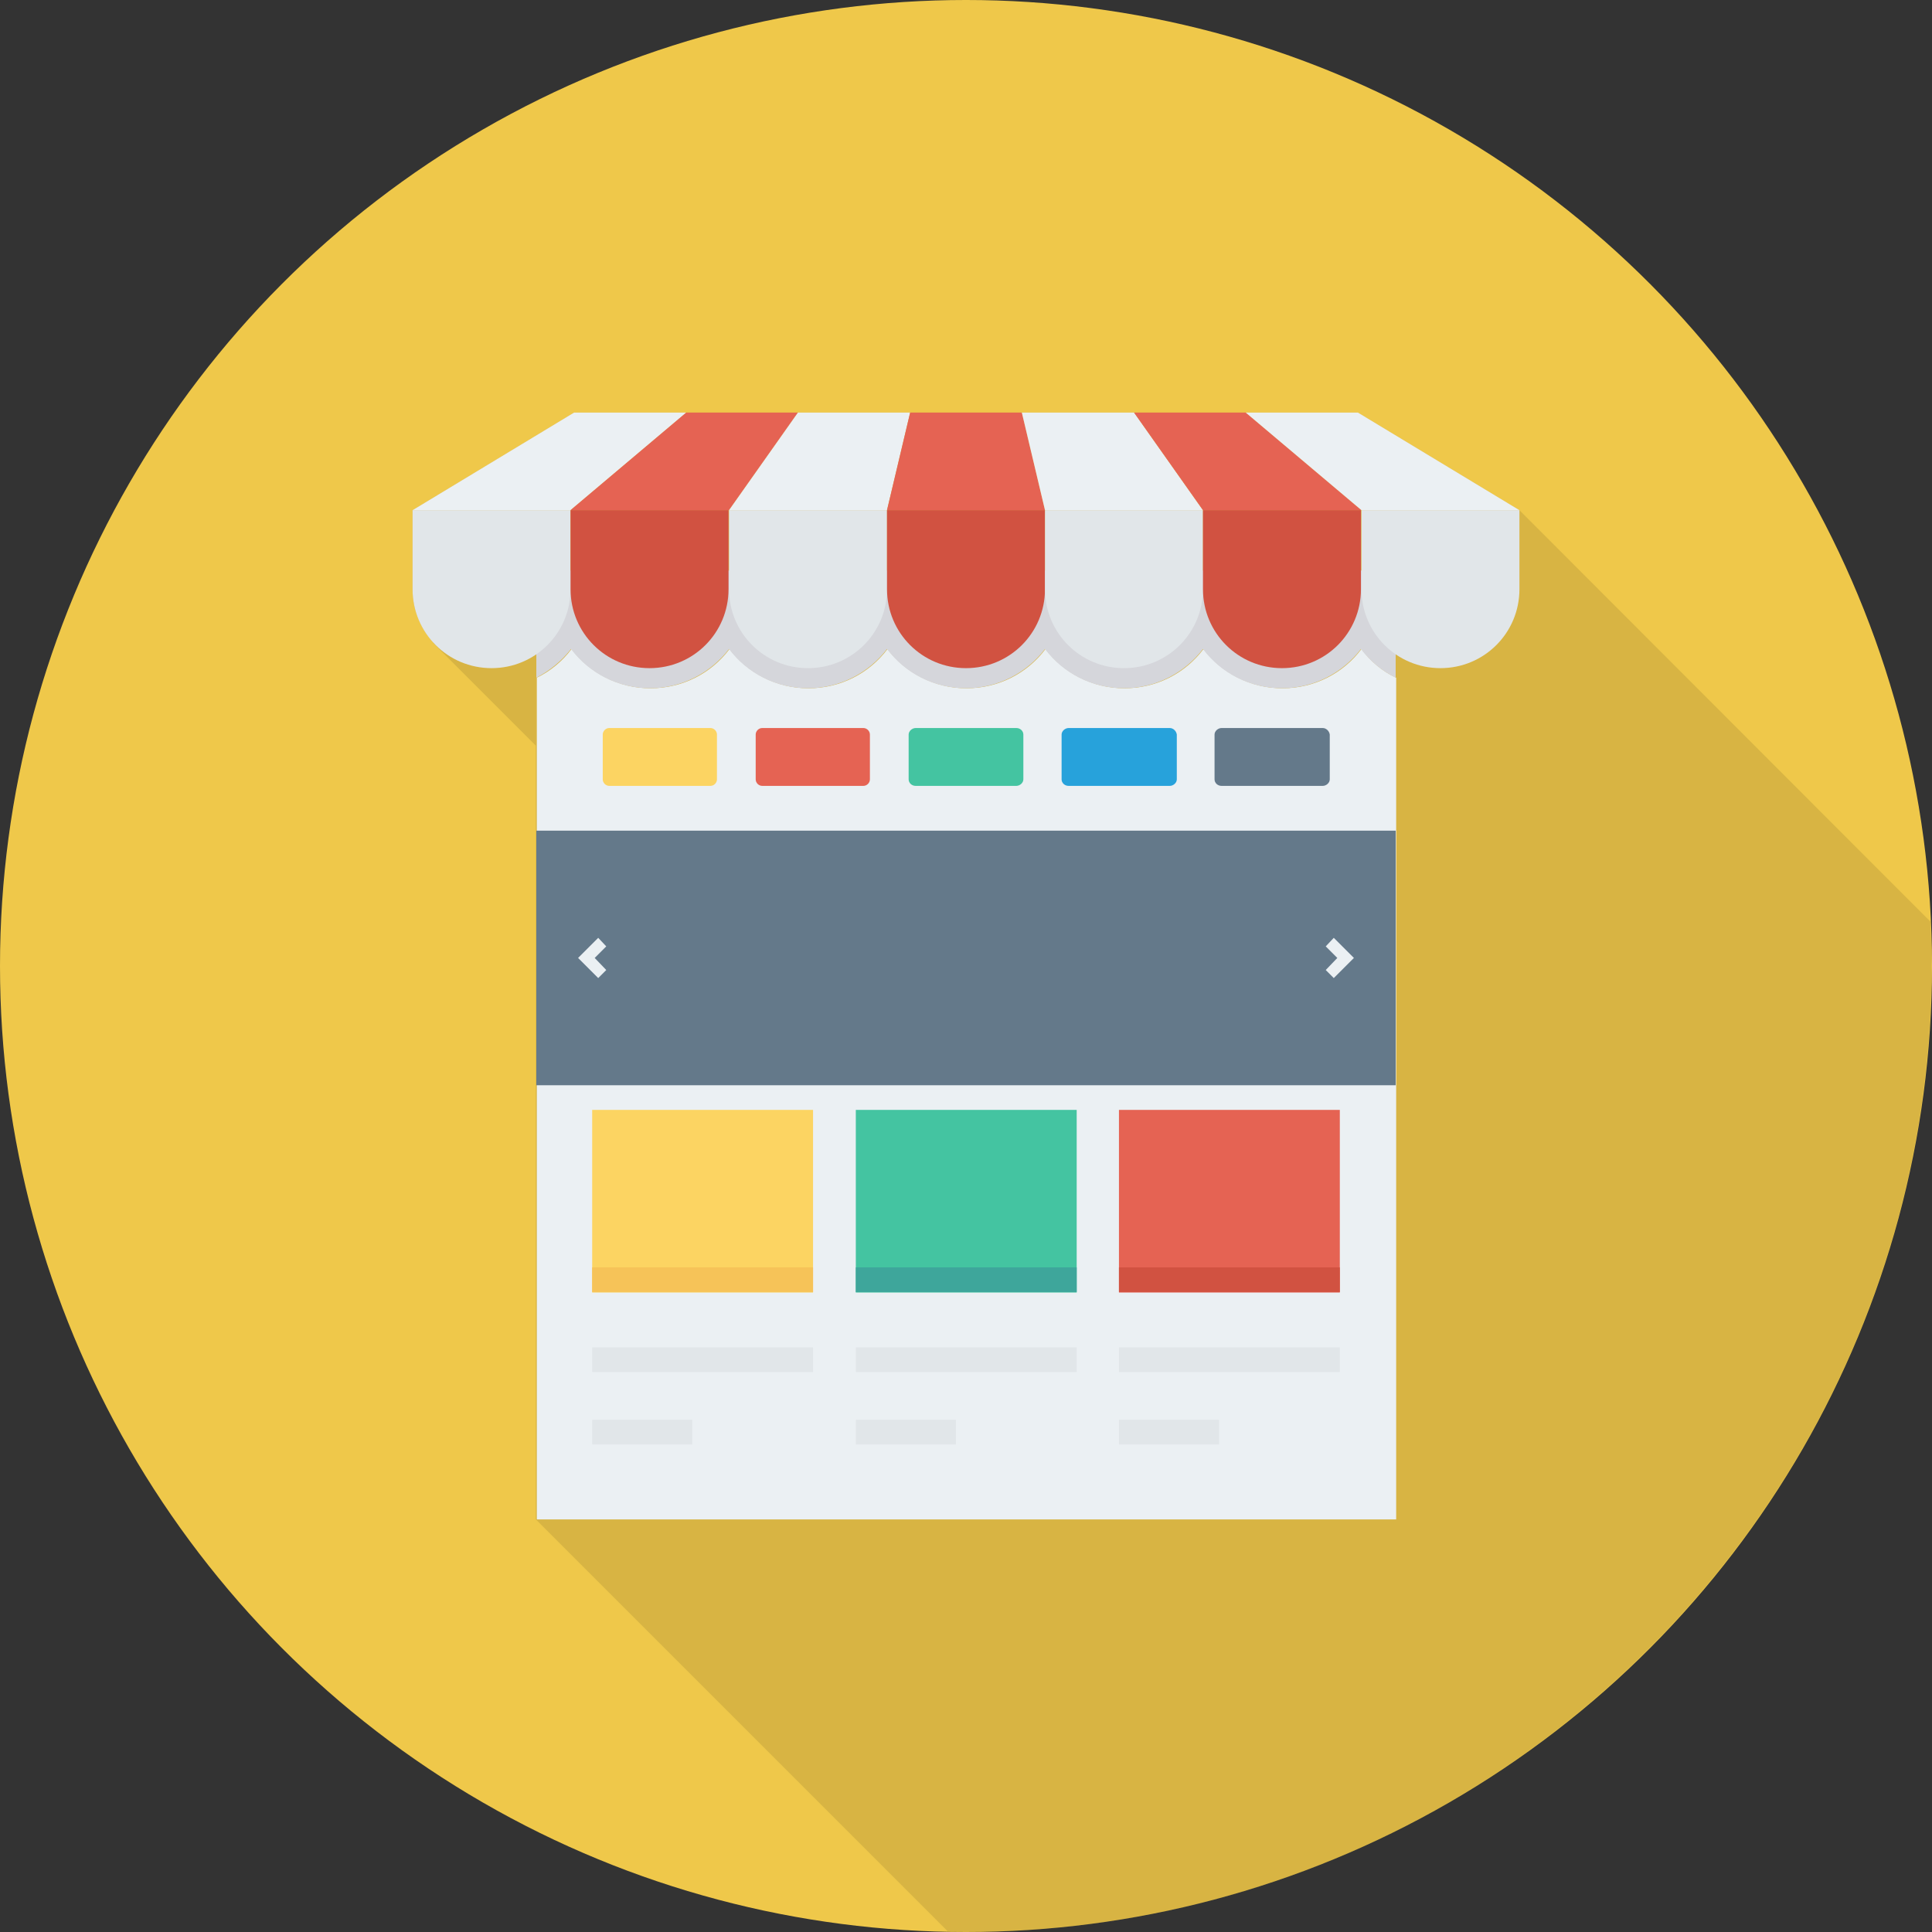
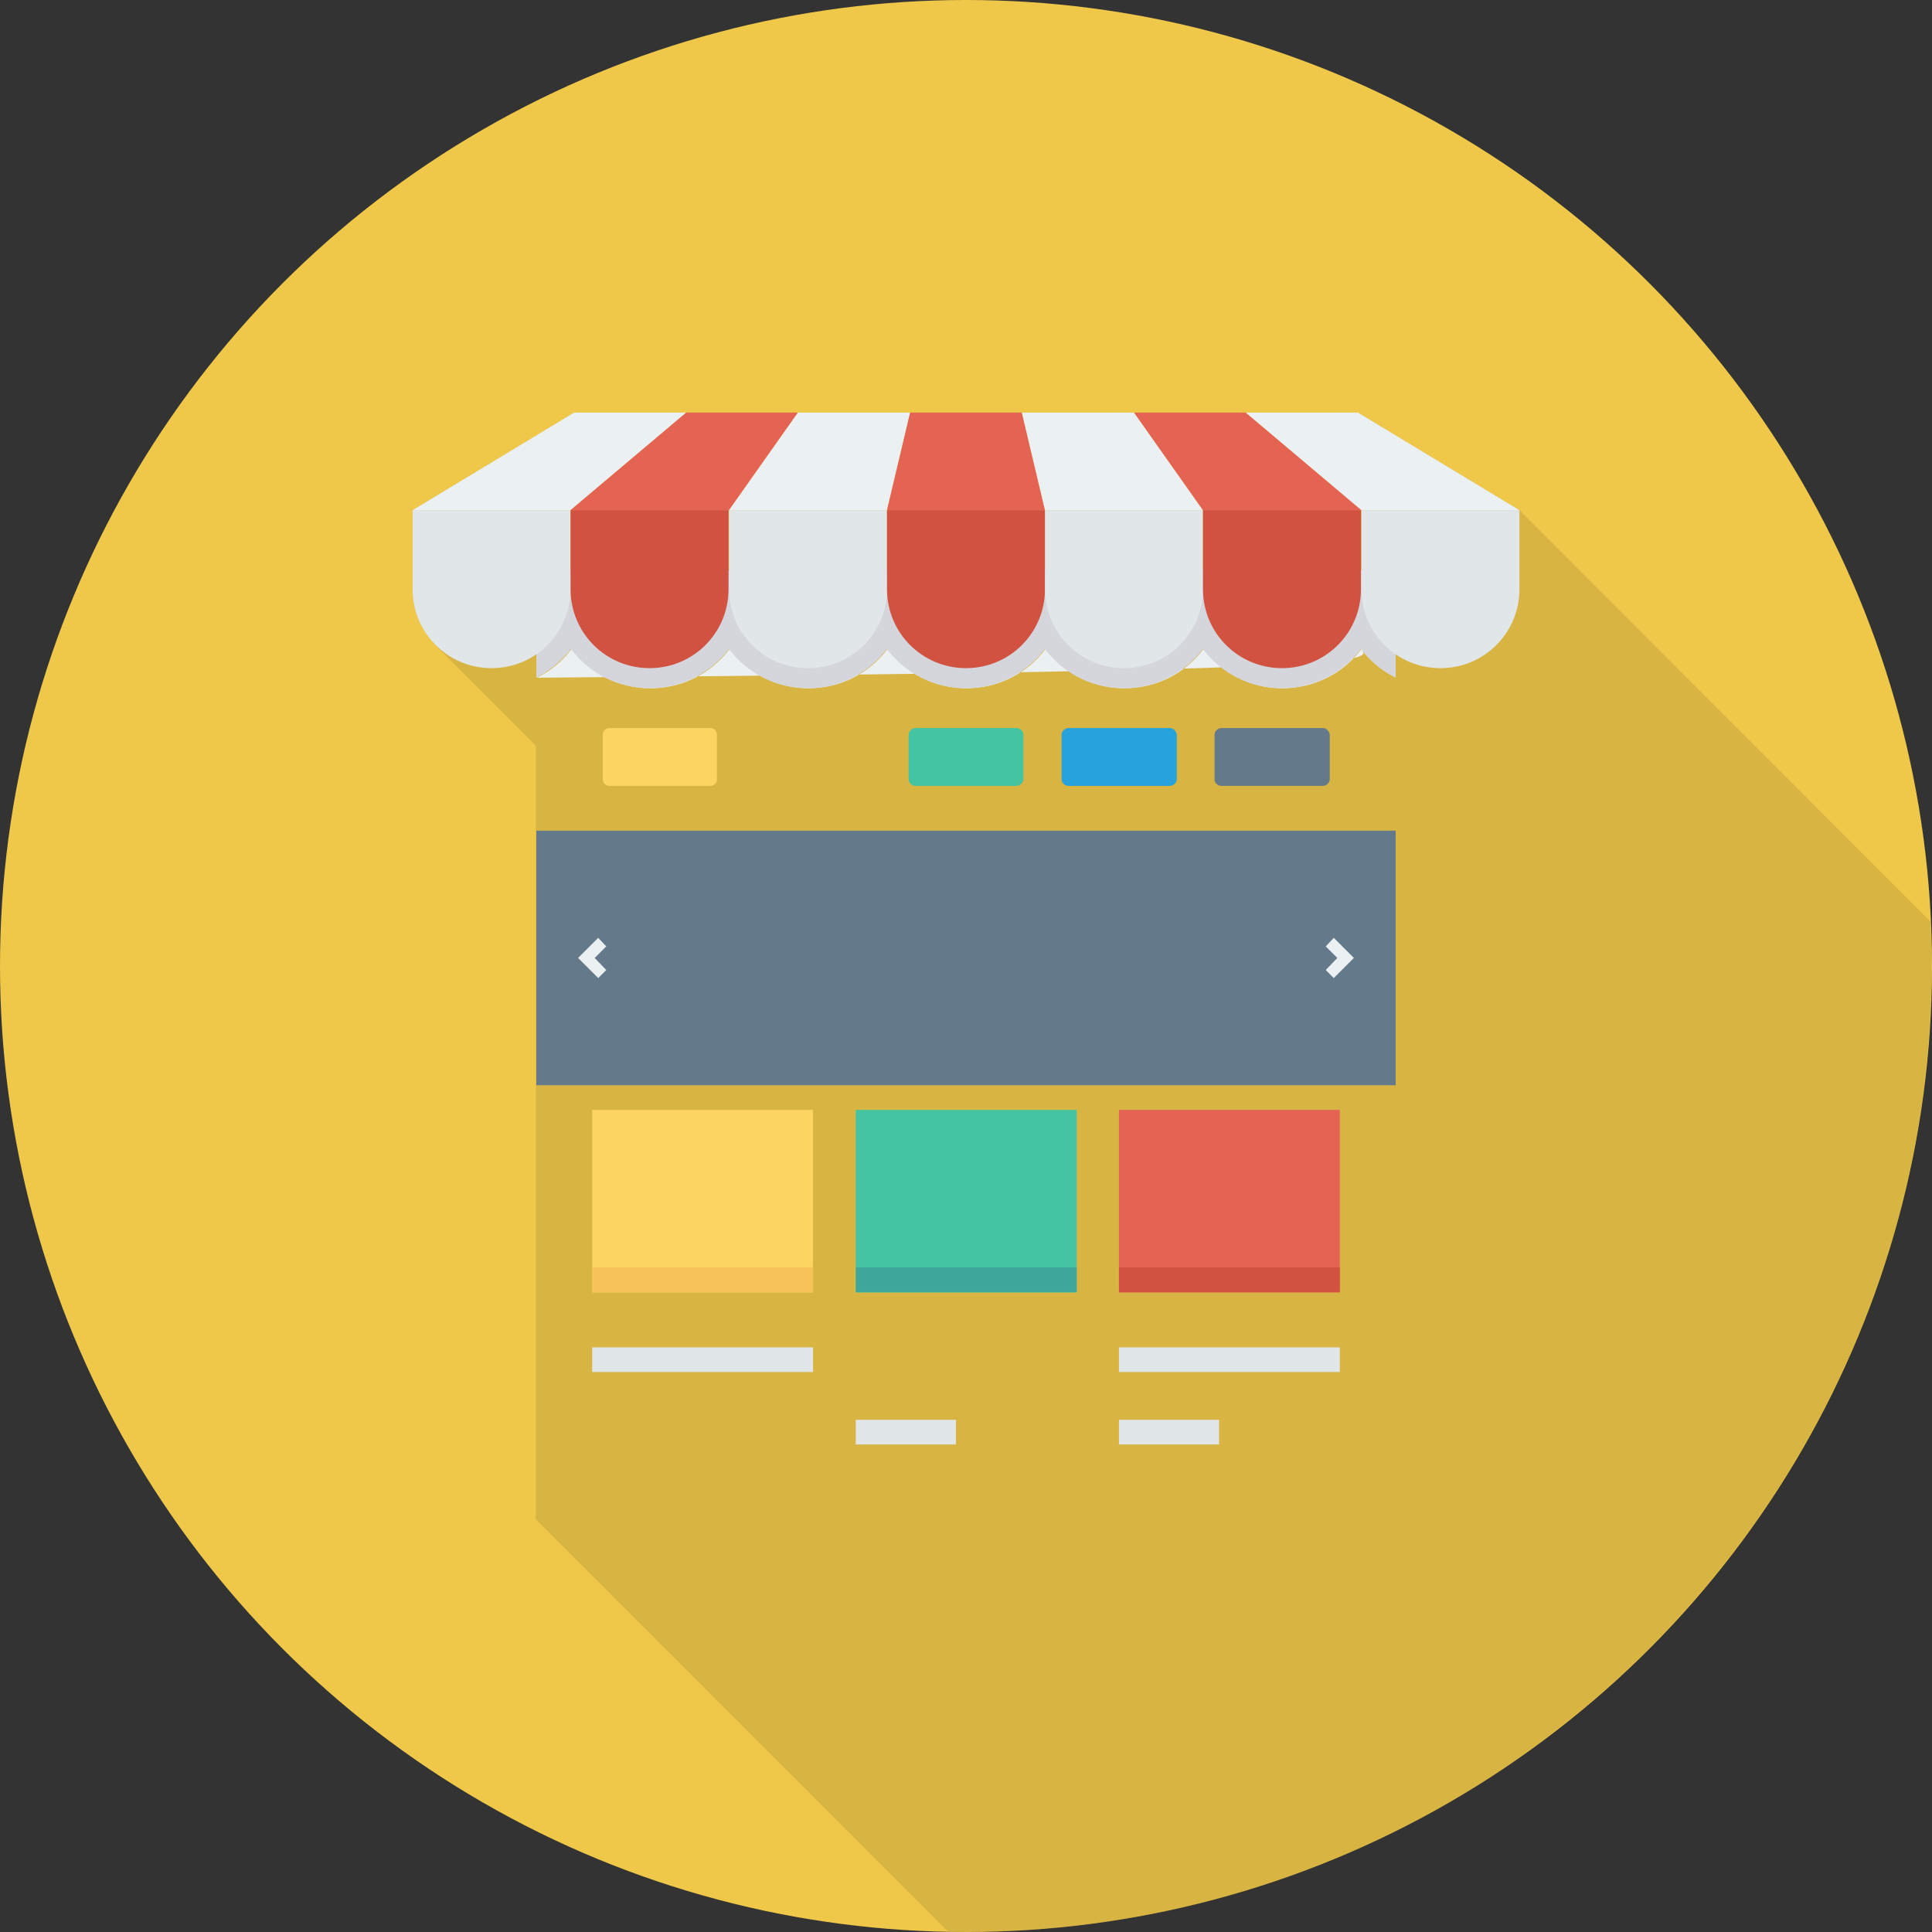
<svg xmlns="http://www.w3.org/2000/svg" id="Capa_1" x="0px" y="0px" viewBox="0 0 384 384" style="enable-background:new 0 0 384 384;" xml:space="preserve">
  <rect x="0" y="0" width="384" height="384" fill="#333333" stroke="none" />
  <style type="text/css"> .st0{fill:#EFC84A;} .st1{opacity:0.1;enable-background:new ;} .st2{fill:#EBF0F3;} .st3{fill:#D5D6DB;} .st4{fill:#FCD462;} .st5{fill:#E56353;} .st6{fill:#44C4A1;} .st7{fill:#27A2DB;} .st8{fill:#64798A;} .st9{fill:#F6C358;} .st10{fill:#3EA69B;} .st11{fill:#D15241;} .st12{fill:#E1E6E9;} </style>
  <circle class="st0" cx="192" cy="192" r="192" />
  <path class="st1" d="M269.9,82H114.1L82,101.4v15.7c0,4.1,1.6,7.8,4.1,10.6l-0.1,0l20.5,20.5V302l81.9,81.9c1.2,0,2.3,0.1,3.5,0.1 c106,0,192-86,192-192c0-2.9-0.1-5.9-0.2-8.8L302,101.4L269.9,82z" />
-   <path class="st2" d="M270.6,129c-3.6,4.8-9.3,7.8-15.7,7.8s-12.1-3.1-15.7-7.8c-3.6,4.8-9.3,7.8-15.7,7.8s-12.1-3.1-15.7-7.8 c-3.6,4.8-9.3,7.8-15.7,7.8s-12.1-3.1-15.7-7.8c-3.6,4.8-9.3,7.8-15.7,7.8s-12.1-3.1-15.7-7.8c-3.6,4.8-9.3,7.8-15.7,7.8 s-12.1-3.1-15.7-7.8c-1.8,2.4-4.2,4.4-6.9,5.7V302h170.8V134.7C274.7,133.4,272.4,131.4,270.6,129z" />
+   <path class="st2" d="M270.6,129c-3.6,4.8-9.3,7.8-15.7,7.8s-12.1-3.1-15.7-7.8c-3.6,4.8-9.3,7.8-15.7,7.8s-12.1-3.1-15.7-7.8 c-3.6,4.8-9.3,7.8-15.7,7.8s-12.1-3.1-15.7-7.8c-3.6,4.8-9.3,7.8-15.7,7.8s-12.1-3.1-15.7-7.8c-3.6,4.8-9.3,7.8-15.7,7.8 s-12.1-3.1-15.7-7.8c-1.8,2.4-4.2,4.4-6.9,5.7V302V134.7C274.7,133.4,272.4,131.4,270.6,129z" />
  <path class="st3" d="M106.6,113.4v21.3c2.7-1.4,5-3.3,6.9-5.7c3.6,4.8,9.3,7.8,15.7,7.8c6.4,0,12.1-3.1,15.7-7.8 c3.6,4.8,9.3,7.8,15.7,7.8c6.4,0,12.1-3.1,15.7-7.8c3.6,4.8,9.3,7.8,15.7,7.8c6.4,0,12.1-3.1,15.7-7.8c3.6,4.8,9.3,7.8,15.7,7.8 c6.4,0,12.1-3.1,15.7-7.8c3.6,4.8,9.3,7.8,15.7,7.8c6.4,0,12.1-3.1,15.7-7.8c1.8,2.4,4.2,4.4,6.9,5.7v-21.3L106.6,113.4L106.6,113.4 z" />
  <path class="st4" d="M141.2,144.7h-20.1c-0.7,0-1.3,0.6-1.3,1.3v8.9c0,0.7,0.6,1.3,1.3,1.3h20.1c0.7,0,1.3-0.6,1.3-1.3V146 C142.5,145.3,141.9,144.7,141.2,144.7z" />
-   <path class="st5" d="M171.6,144.7h-20.1c-0.7,0-1.3,0.6-1.3,1.3v8.9c0,0.7,0.6,1.3,1.3,1.3h20.1c0.7,0,1.3-0.6,1.3-1.3V146 C172.9,145.3,172.3,144.7,171.6,144.7z" />
  <path class="st6" d="M202,144.7H182c-0.7,0-1.4,0.6-1.4,1.3v8.9c0,0.7,0.6,1.3,1.4,1.3H202c0.7,0,1.4-0.6,1.4-1.3V146 C203.4,145.3,202.8,144.7,202,144.7z" />
  <path class="st7" d="M232.5,144.7h-20.1c-0.7,0-1.4,0.6-1.4,1.3v8.9c0,0.7,0.6,1.3,1.4,1.3h20.1c0.7,0,1.4-0.6,1.4-1.3V146 C233.8,145.3,233.2,144.7,232.5,144.7z" />
  <g>
    <path class="st8" d="M262.9,144.7h-20.1c-0.7,0-1.4,0.6-1.4,1.3v8.9c0,0.7,0.6,1.3,1.4,1.3h20.1c0.7,0,1.4-0.6,1.4-1.3V146 C264.2,145.3,263.6,144.7,262.9,144.7z" />
    <rect x="106.6" y="165.1" class="st8" width="170.8" height="50.6" />
  </g>
  <g>
    <polygon class="st2" points="118.9,194.4 114.9,190.4 118.9,186.4 120.5,188.1 118.2,190.4 120.5,192.8 " />
    <polygon class="st2" points="265.1,194.4 269.1,190.4 265.1,186.4 263.5,188.1 265.8,190.4 263.5,192.8 " />
  </g>
  <rect x="117.7" y="220.6" class="st4" width="43.9" height="36.3" />
  <rect x="170.1" y="220.6" class="st6" width="43.9" height="36.3" />
  <rect x="222.4" y="220.6" class="st5" width="43.9" height="36.3" />
  <rect x="117.7" y="251.9" class="st9" width="43.9" height="4.9" />
  <rect x="170.1" y="251.9" class="st10" width="43.9" height="4.9" />
  <rect x="222.4" y="251.9" class="st11" width="43.9" height="4.9" />
  <g>
    <rect x="117.7" y="267.8" class="st12" width="43.9" height="4.9" />
-     <rect x="170.1" y="267.8" class="st12" width="43.9" height="4.9" />
    <rect x="222.4" y="267.8" class="st12" width="43.9" height="4.9" />
-     <rect x="117.7" y="282.2" class="st12" width="19.9" height="4.9" />
    <rect x="170.1" y="282.2" class="st12" width="19.9" height="4.9" />
    <rect x="222.4" y="282.2" class="st12" width="19.9" height="4.9" />
    <path class="st12" d="M82,101.4v15.7c0,8.7,7,15.7,15.7,15.7c8.7,0,15.7-7,15.7-15.7v-15.7H82z" />
  </g>
  <path class="st11" d="M113.4,101.4v15.7c0,8.7,7,15.7,15.7,15.7h0c8.7,0,15.7-7,15.7-15.7v-15.7H113.4z" />
  <path class="st12" d="M144.9,101.4v15.7c0,8.7,7,15.7,15.7,15.7c8.7,0,15.7-7,15.7-15.7v-15.7H144.9z" />
  <path class="st11" d="M176.3,101.4v15.7c0,8.7,7,15.7,15.7,15.7c8.7,0,15.7-7,15.7-15.7v-15.7H176.3z" />
  <path class="st12" d="M207.7,101.4v15.7c0,8.7,7,15.7,15.7,15.7c8.7,0,15.7-7,15.7-15.7v-15.7H207.7z" />
  <path class="st11" d="M239.1,101.4v15.7c0,8.7,7,15.7,15.7,15.7s15.7-7,15.7-15.7v-15.7H239.1z" />
  <path class="st12" d="M270.6,101.4v15.7c0,8.7,7,15.7,15.7,15.7s15.7-7,15.7-15.7v-15.7H270.6z" />
  <polygon class="st2" points="113.4,101.4 136.4,82 114.1,82 82,101.4 " />
  <polygon class="st5" points="144.9,101.4 158.6,82 136.4,82 113.4,101.4 " />
  <polygon class="st2" points="176.3,101.4 180.9,82 158.6,82 144.9,101.4 " />
  <polygon class="st5" points="207.7,101.4 203.1,82 180.9,82 176.3,101.4 " />
  <polygon class="st2" points="239.1,101.4 225.4,82 203.1,82 207.7,101.4 " />
  <polygon class="st5" points="270.6,101.4 247.6,82 225.4,82 239.1,101.4 " />
  <polygon class="st2" points="302,101.4 269.9,82 247.6,82 270.6,101.4 " />
</svg>